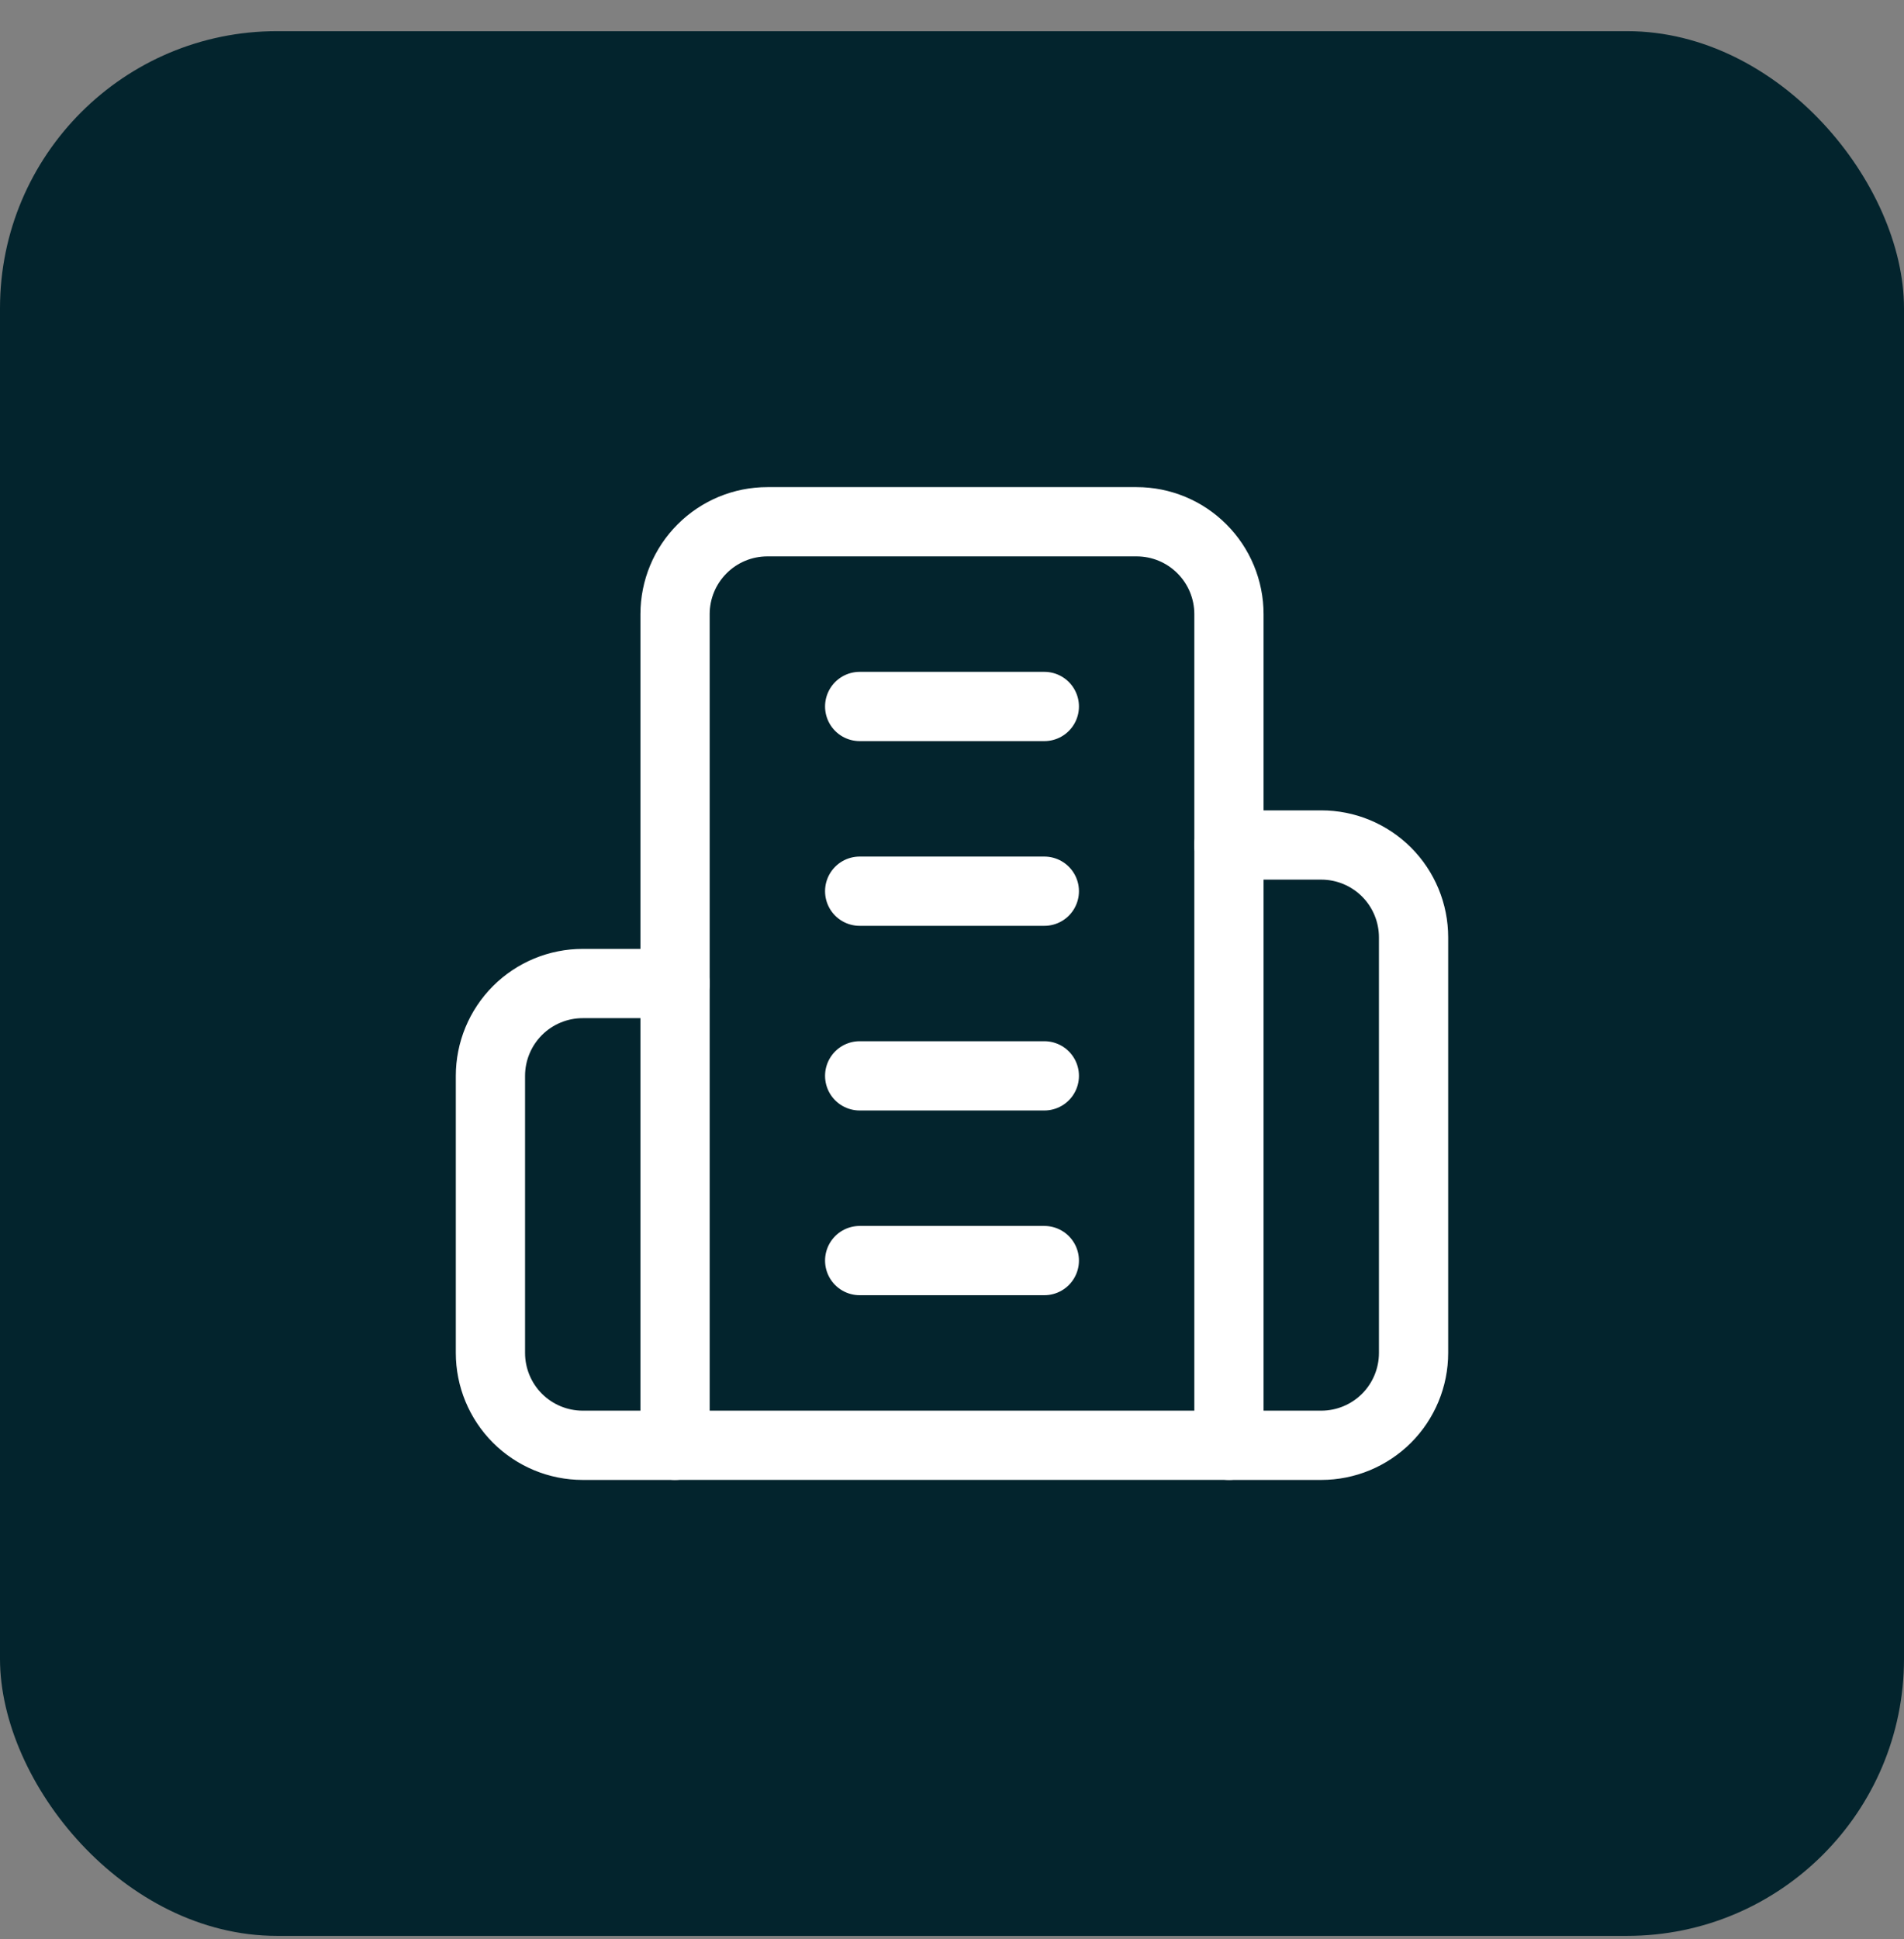
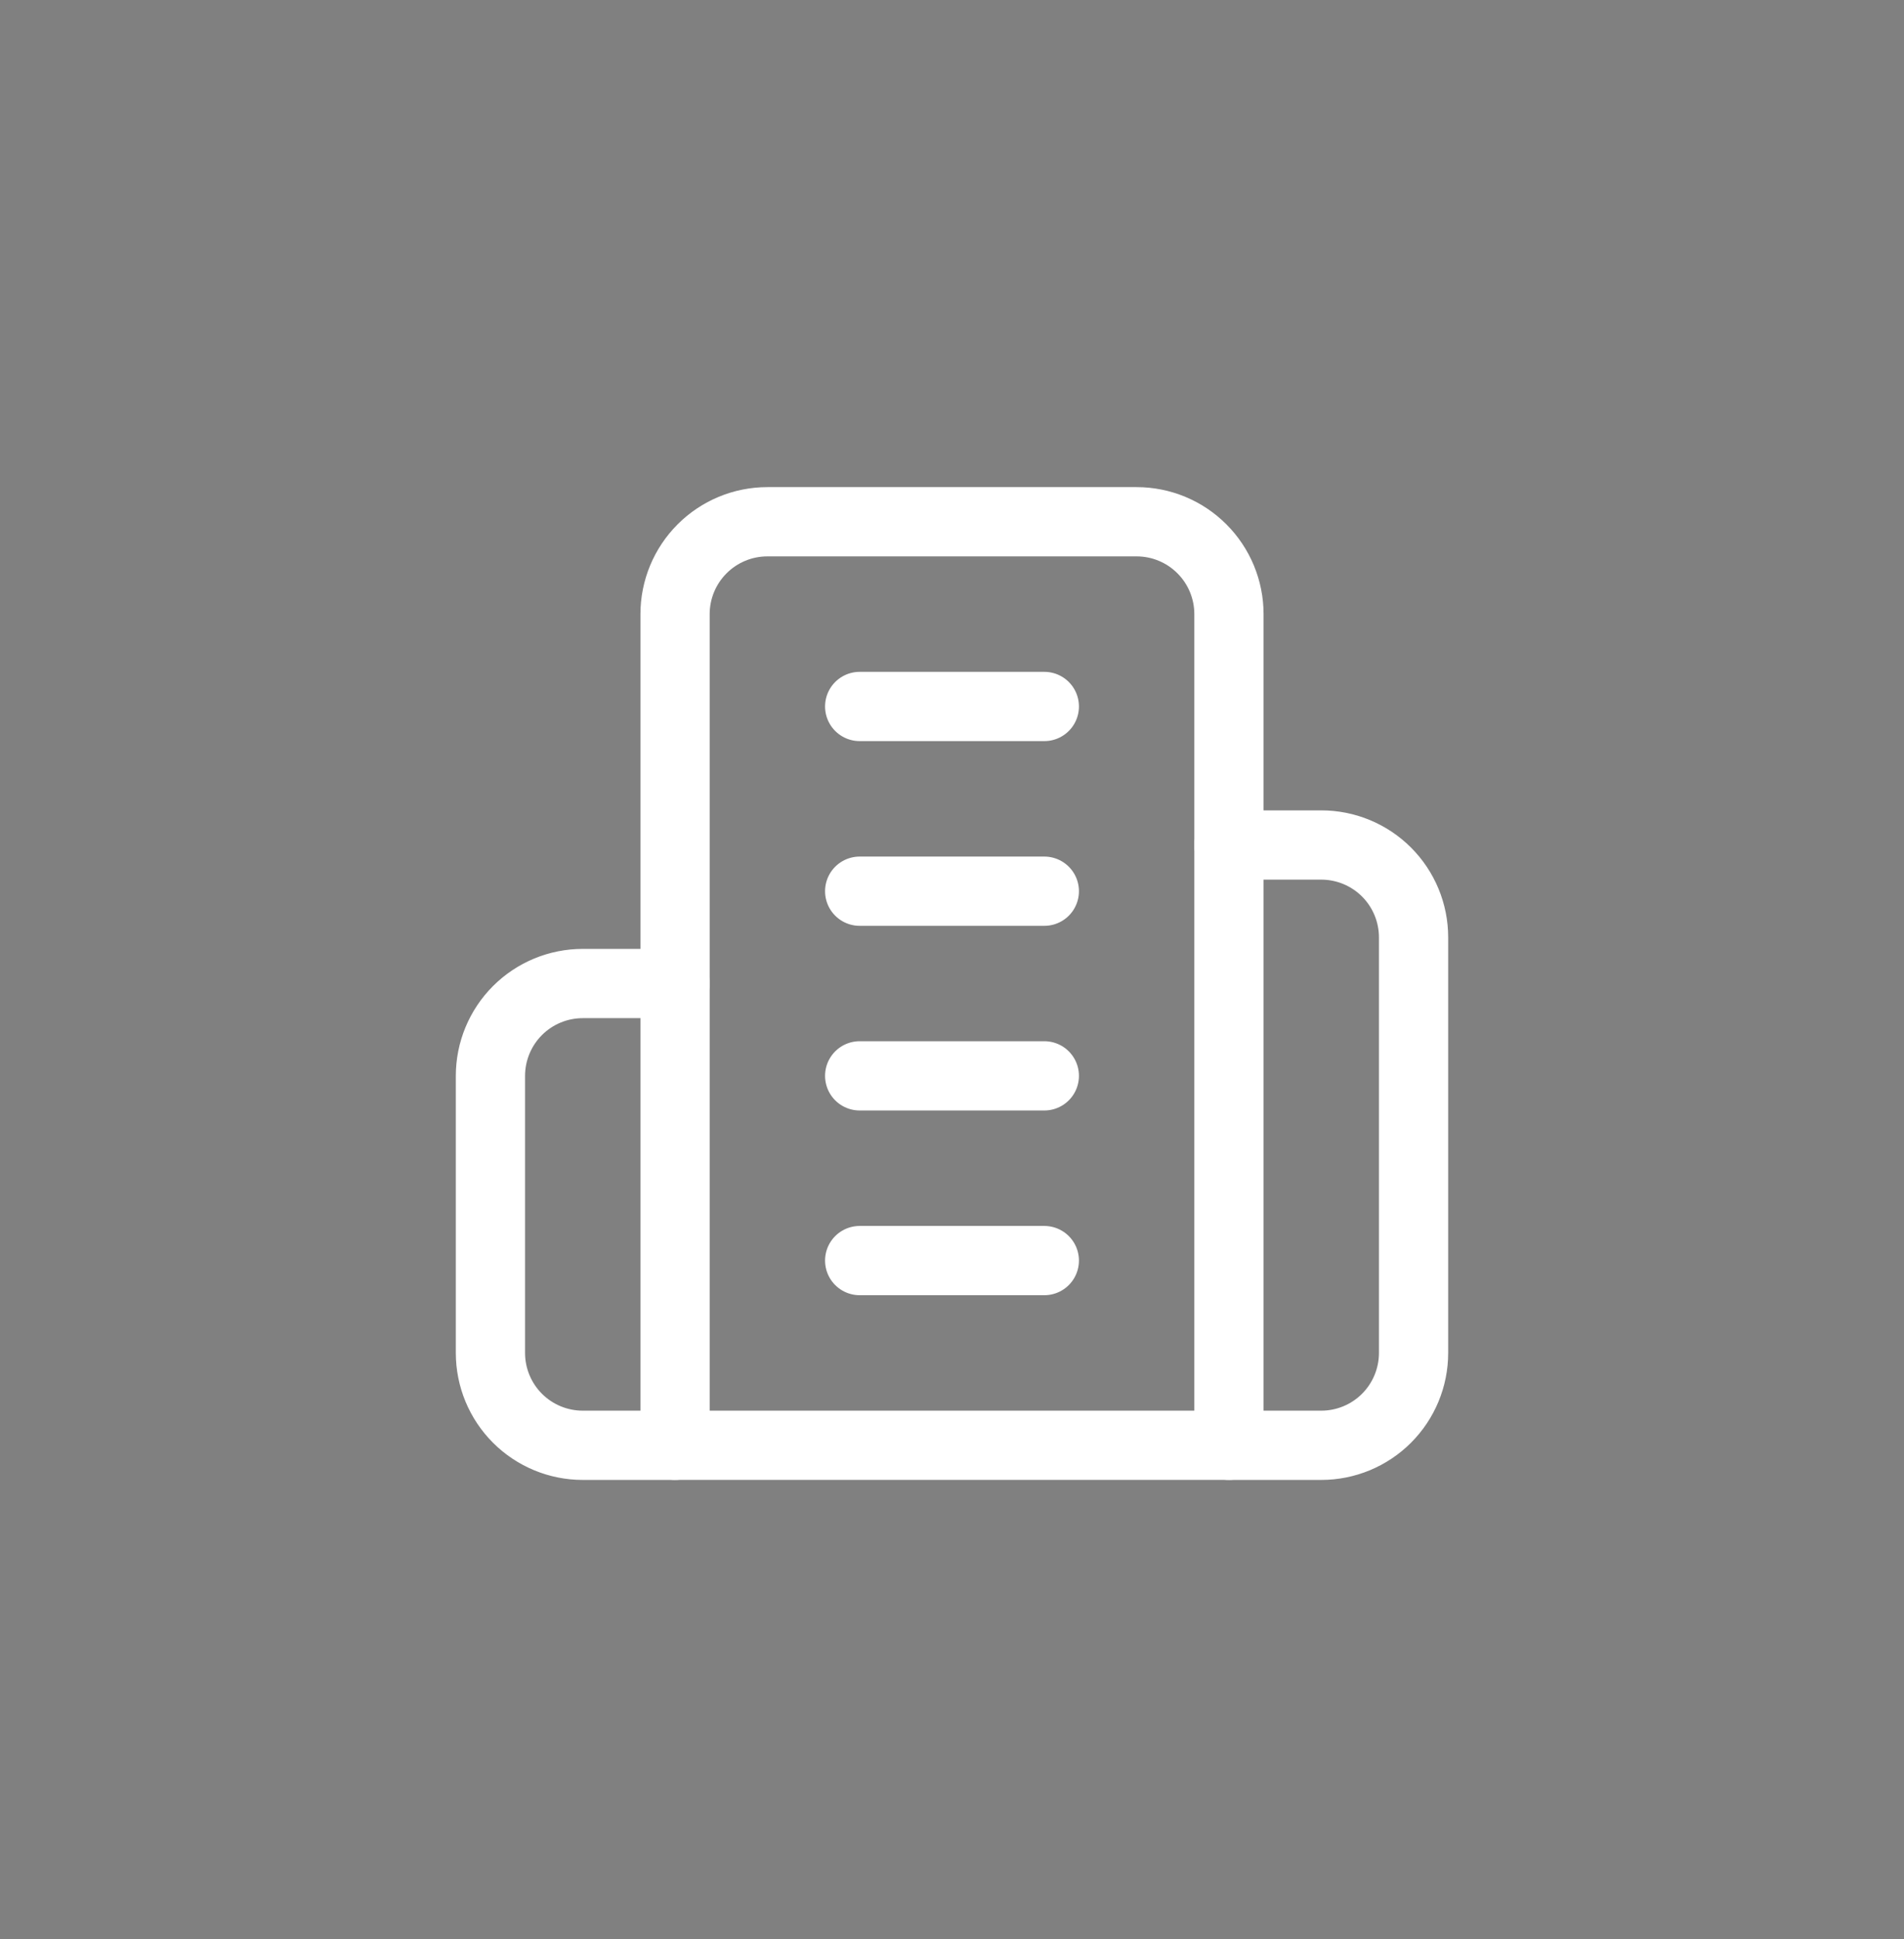
<svg xmlns="http://www.w3.org/2000/svg" width="55" height="56" viewBox="0 0 55 56" fill="none">
  <rect x="0" y="0" width="55" height="56" fill="#808080" stroke="none" />
-   <rect y="0.9" width="55" height="55" rx="8" fill="#03242D" />
  <path d="M19.5 41.733V17.733C19.5 17.026 19.781 16.348 20.281 15.848C20.781 15.347 21.459 15.066 22.167 15.066H32.833C33.541 15.066 34.219 15.347 34.719 15.848C35.219 16.348 35.5 17.026 35.5 17.733V41.733H19.5Z" stroke="white" stroke-width="2" stroke-linecap="round" stroke-linejoin="round" />
  <path d="M19.5 28.4H16.833C16.126 28.4 15.448 28.681 14.948 29.181C14.448 29.681 14.167 30.36 14.167 31.067V39.067C14.167 39.774 14.448 40.453 14.948 40.953C15.448 41.453 16.126 41.734 16.833 41.734H19.5" stroke="white" stroke-width="2" stroke-linecap="round" stroke-linejoin="round" />
  <path d="M35.5 24.4H38.167C38.874 24.4 39.552 24.681 40.052 25.181C40.552 25.681 40.833 26.36 40.833 27.067V39.067C40.833 39.774 40.552 40.453 40.052 40.953C39.552 41.453 38.874 41.734 38.167 41.734H35.5" stroke="white" stroke-width="2" stroke-linecap="round" stroke-linejoin="round" />
  <path d="M24.833 20.4H30.167" stroke="white" stroke-width="2" stroke-linecap="round" stroke-linejoin="round" />
  <path d="M24.833 25.734H30.167" stroke="white" stroke-width="2" stroke-linecap="round" stroke-linejoin="round" />
  <path d="M24.833 31.066H30.167" stroke="white" stroke-width="2" stroke-linecap="round" stroke-linejoin="round" />
  <path d="M24.833 36.4H30.167" stroke="white" stroke-width="2" stroke-linecap="round" stroke-linejoin="round" />
</svg>